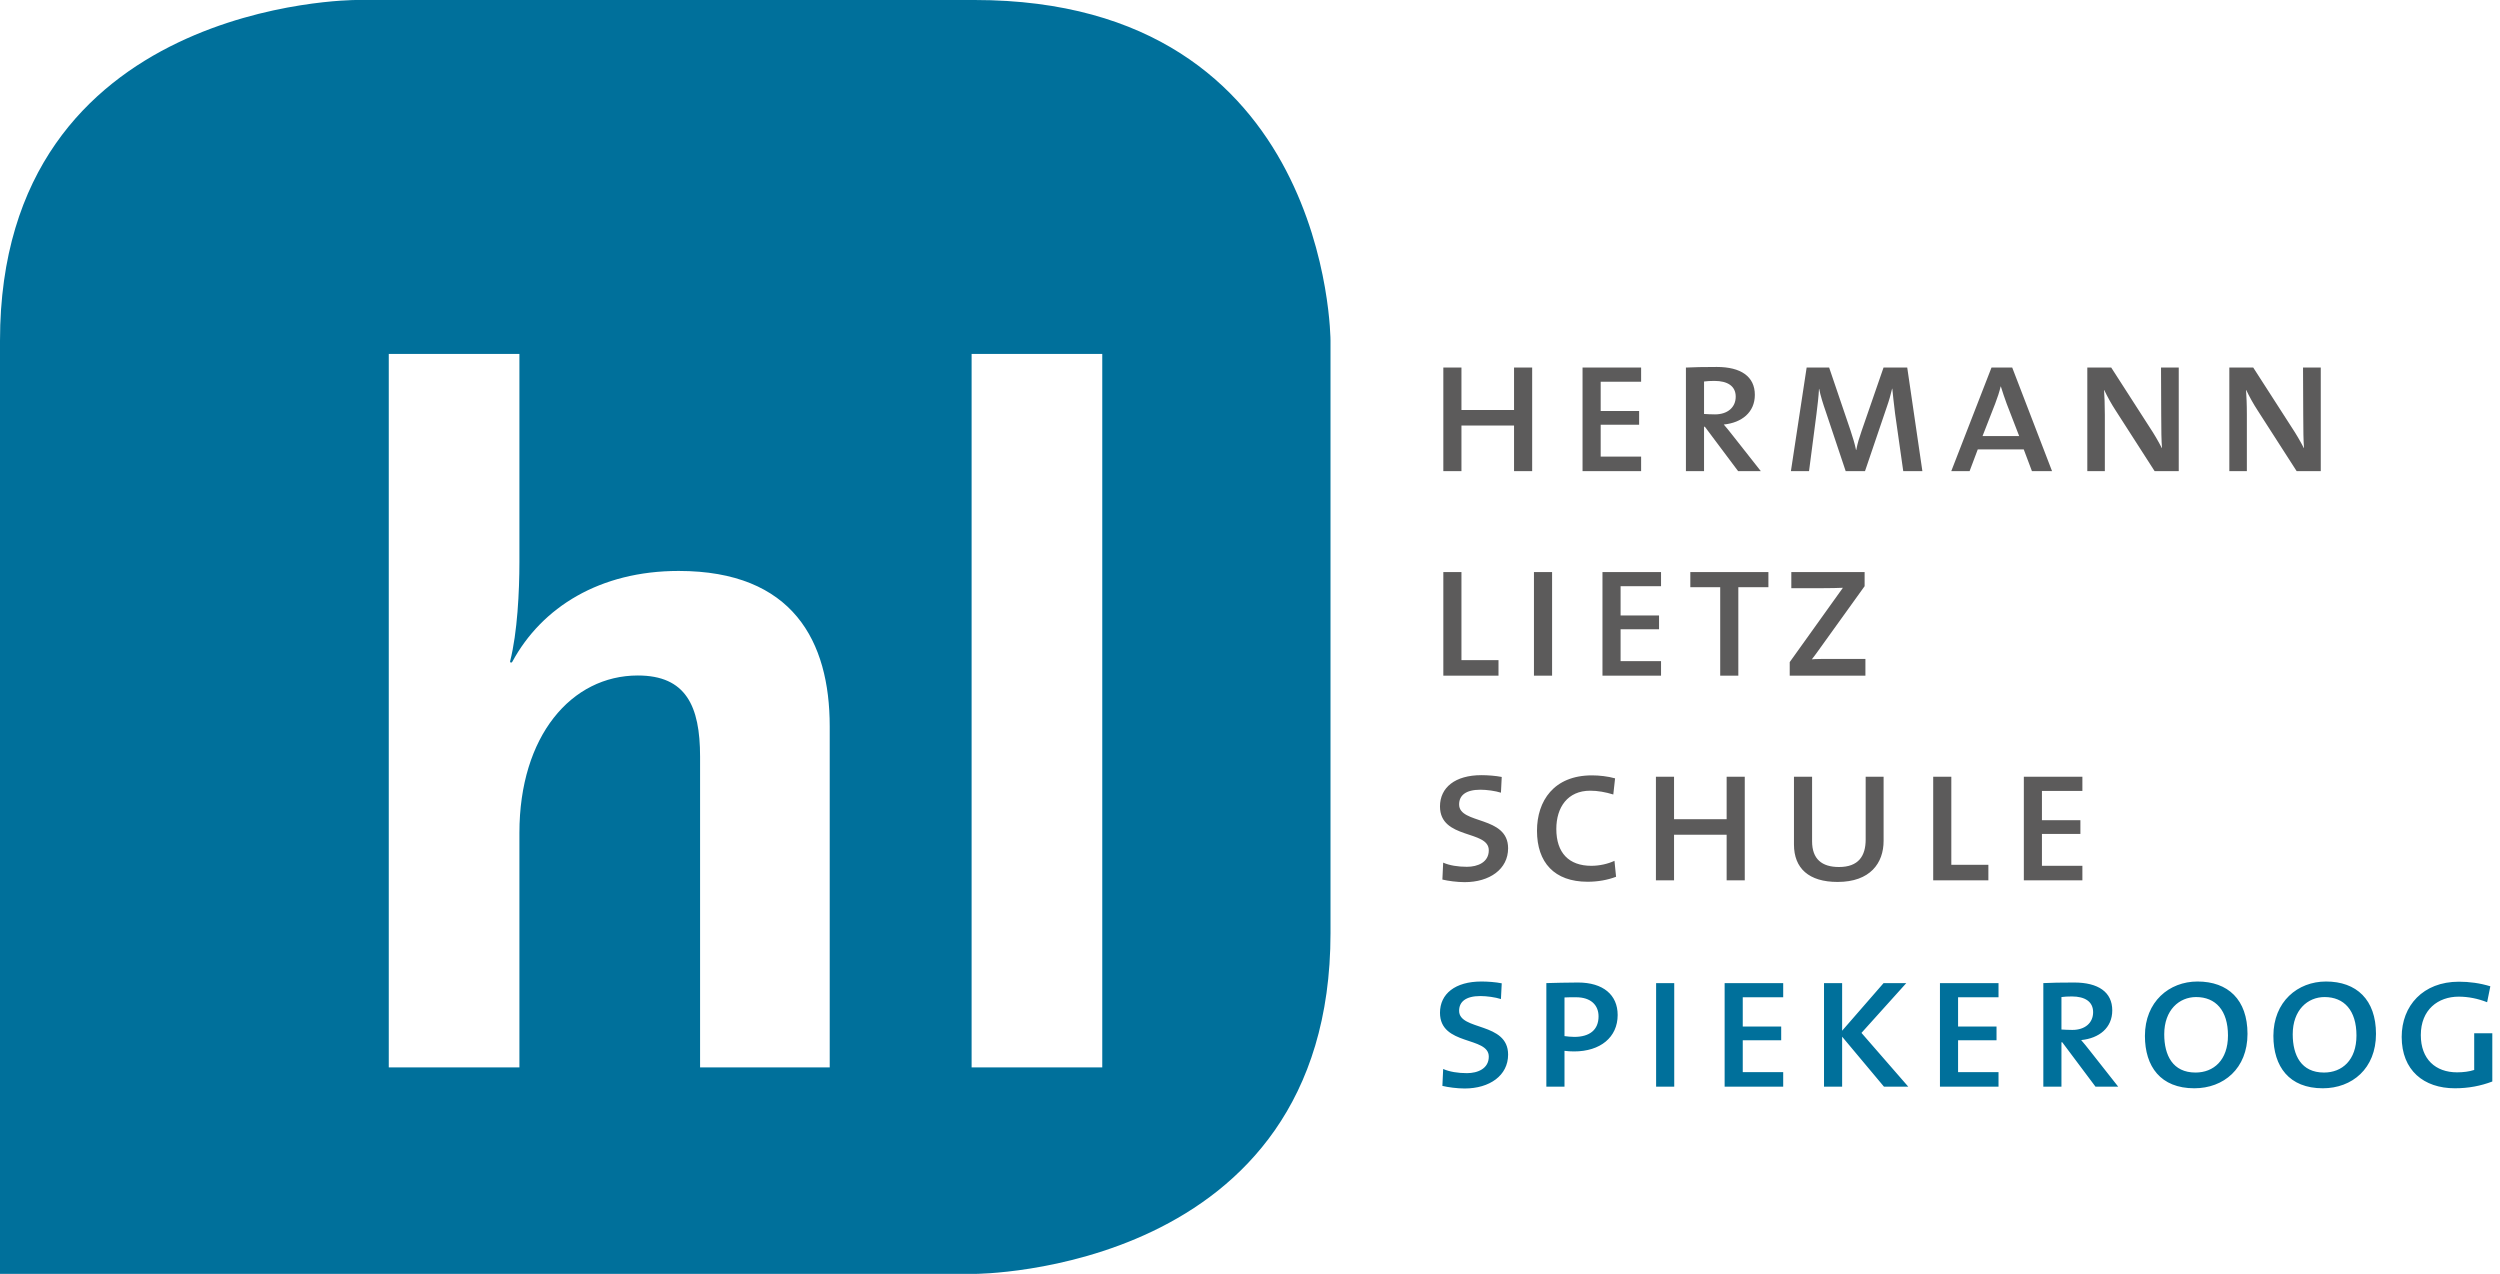
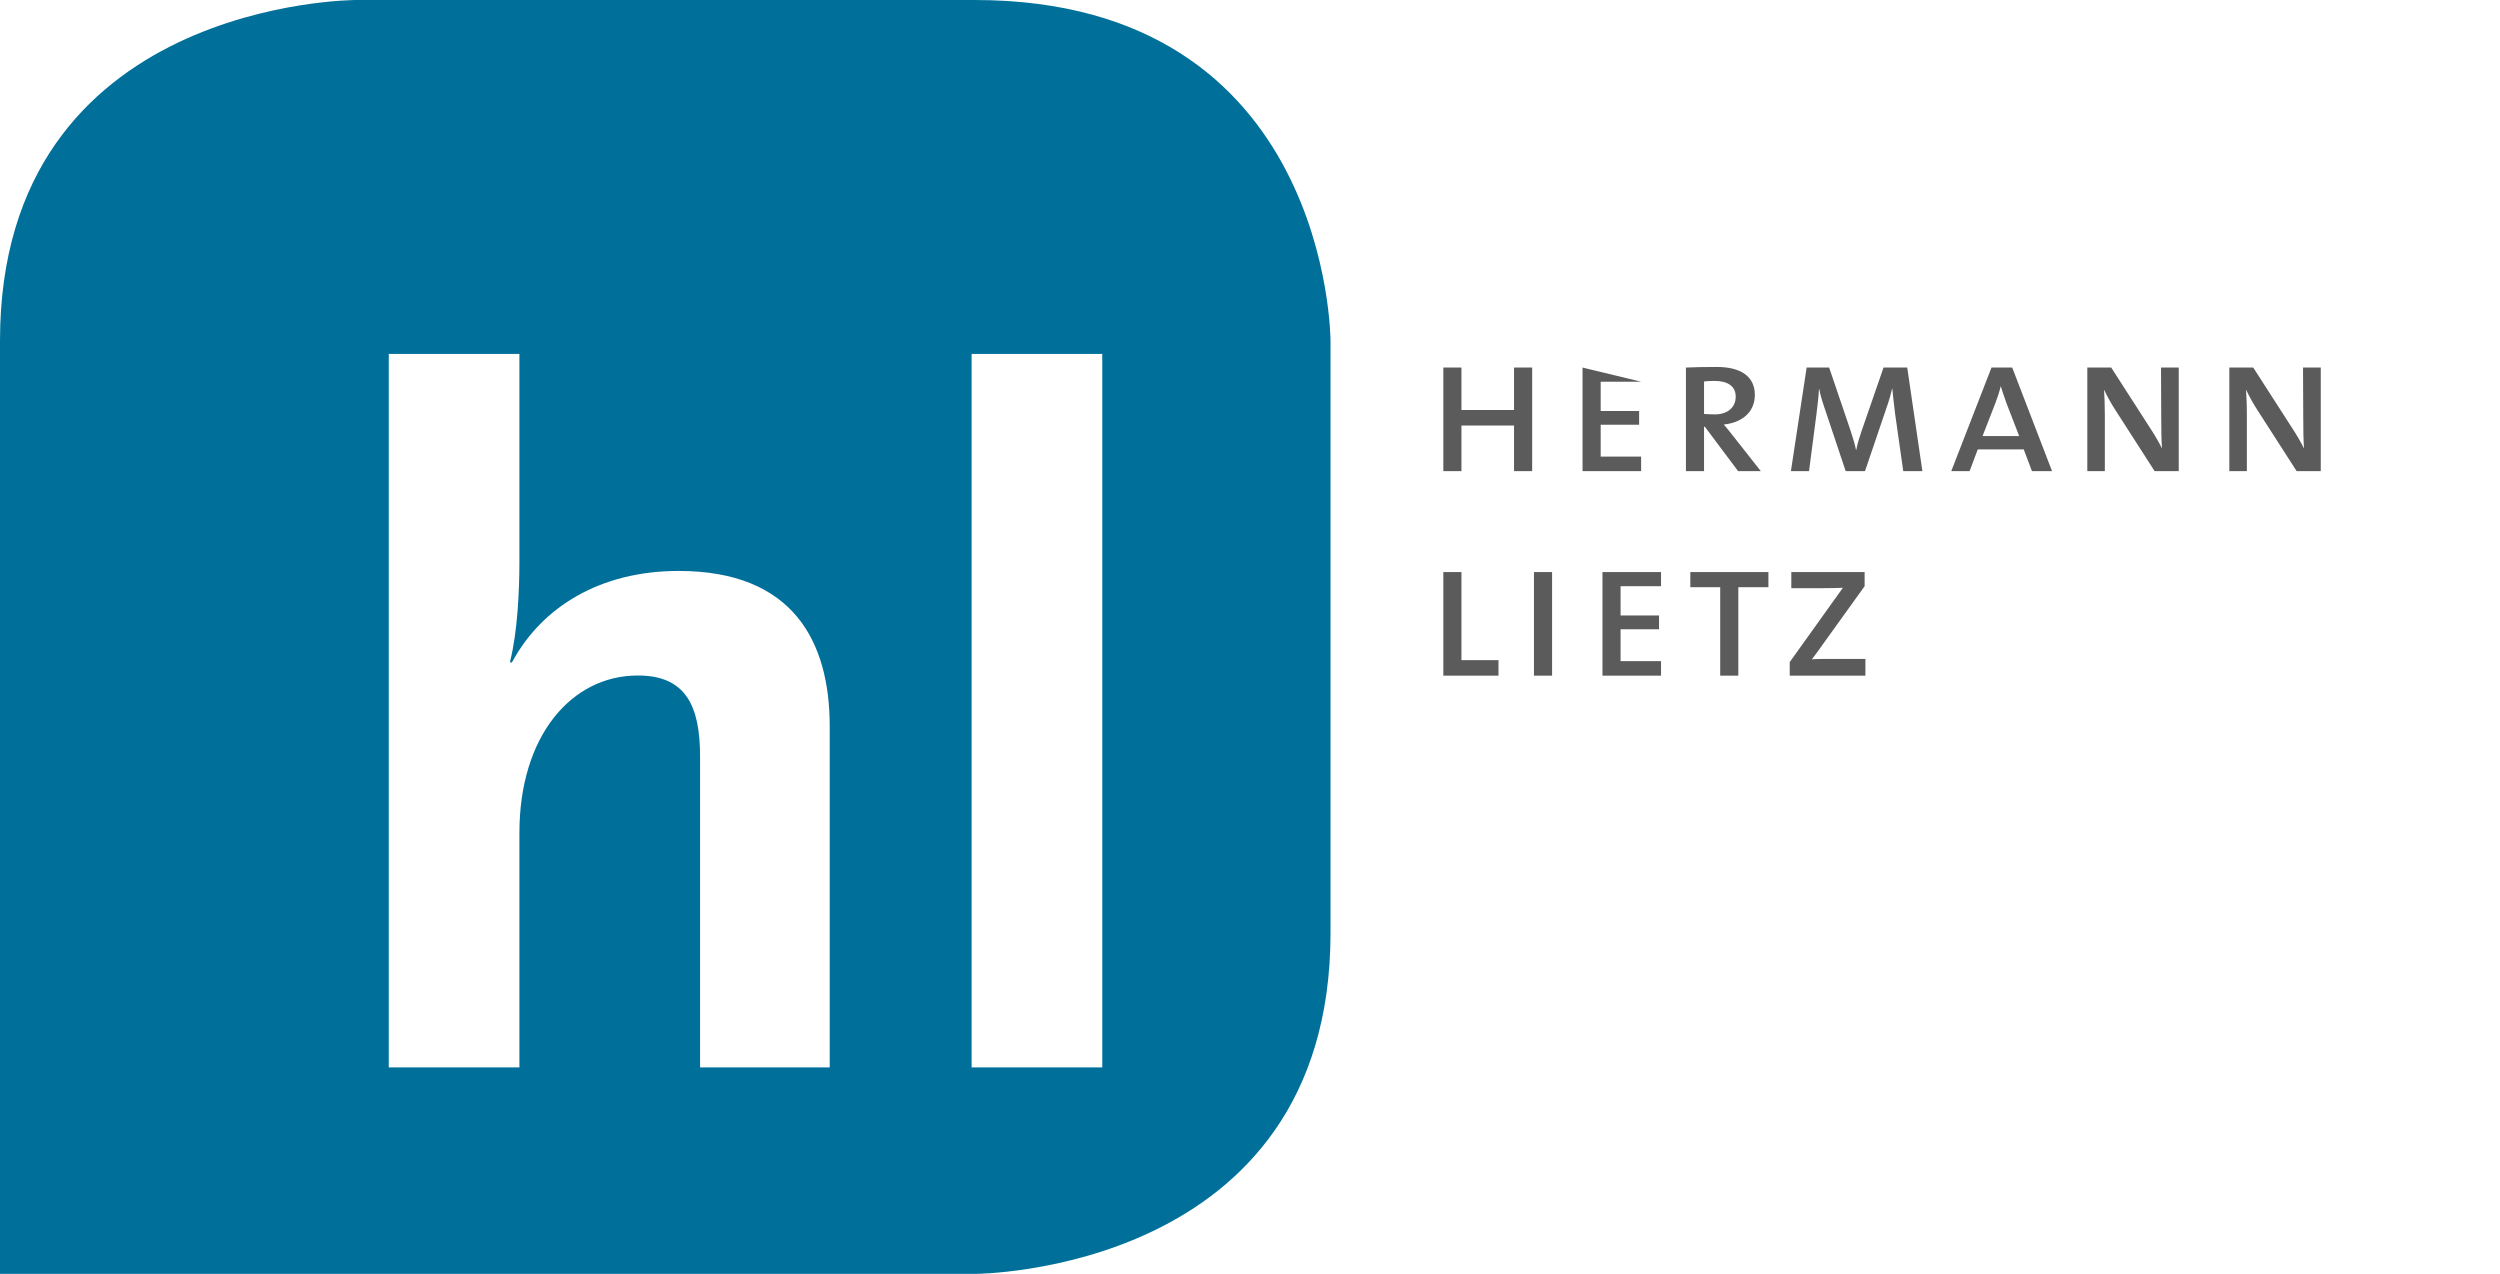
<svg xmlns="http://www.w3.org/2000/svg" width="157px" height="80px" viewBox="0 0 157 80" version="1.1">
  <title>Logo</title>
  <g id="Symbols" stroke="none" stroke-width="1" fill="none" fill-rule="evenodd">
    <g id="blocks/footers---4-column-with-company-mission-" transform="translate(-104, -200)">
      <g id="Logo" transform="translate(104, 200)">
        <g id="Group-4" transform="translate(90.431, 23.045)">
-           <path d="M4.278,43.185 C4.278,41.121 1.201,41.697 1.201,40.433 C1.201,39.87 1.613,39.507 2.539,39.507 C2.94,39.507 3.478,39.583 3.828,39.695 L3.878,38.707 C3.502,38.631 2.99,38.594 2.603,38.594 C0.95,38.594 -6.82121026e-14,39.37 -6.82121026e-14,40.558 C-6.82121026e-14,42.647 3.065,42.022 3.065,43.31 C3.065,44.061 2.377,44.349 1.689,44.349 C1.126,44.349 0.588,44.261 0.2,44.086 L0.151,45.149 C0.513,45.237 1.076,45.312 1.551,45.312 C3.115,45.312 4.278,44.498 4.278,43.185 L4.278,43.185 Z M11.158,40.696 C11.158,39.432 10.246,38.657 8.669,38.657 C7.919,38.657 7.206,38.682 6.68,38.694 L6.68,45.199 L7.819,45.199 L7.819,42.947 C7.994,42.972 8.232,42.985 8.419,42.985 C10.07,42.985 11.158,42.097 11.158,40.696 L11.158,40.696 Z M9.958,40.783 C9.958,41.634 9.395,42.072 8.432,42.072 C8.244,42.072 7.981,42.046 7.819,42.022 L7.819,39.595 C8.006,39.583 8.244,39.583 8.544,39.583 C9.483,39.583 9.958,40.083 9.958,40.783 L9.958,40.783 Z M13.573,45.199 L14.711,45.199 L14.711,38.694 L13.573,38.694 L13.573,45.199 Z M21.554,45.199 L21.554,44.286 L19.014,44.286 L19.014,42.284 L21.428,42.284 L21.428,41.421 L19.014,41.421 L19.014,39.583 L21.554,39.583 L21.554,38.694 L17.876,38.694 L17.876,45.199 L21.554,45.199 Z M29.409,45.199 L26.469,41.821 L29.284,38.694 L27.858,38.694 L25.255,41.684 L25.255,38.694 L24.117,38.694 L24.117,45.199 L25.255,45.199 L25.255,42.059 L27.883,45.199 L29.409,45.199 Z M35.076,45.199 L35.076,44.286 L32.536,44.286 L32.536,42.284 L34.951,42.284 L34.951,41.421 L32.536,41.421 L32.536,39.583 L35.076,39.583 L35.076,38.694 L31.398,38.694 L31.398,45.199 L35.076,45.199 Z M42.593,45.199 L40.829,42.96 C40.617,42.698 40.429,42.447 40.266,42.272 C41.392,42.159 42.219,41.509 42.219,40.408 C42.219,39.257 41.342,38.657 39.829,38.657 C39.053,38.657 38.315,38.669 37.89,38.694 L37.89,45.199 L39.028,45.199 L39.028,42.409 L39.078,42.409 L41.167,45.199 L42.593,45.199 Z M41.017,40.52 C41.017,41.196 40.504,41.634 39.716,41.634 C39.478,41.634 39.229,41.621 39.028,41.609 L39.028,39.57 C39.216,39.545 39.403,39.532 39.679,39.532 C40.504,39.532 41.017,39.857 41.017,40.52 L41.017,40.52 Z M50.712,41.884 C50.712,39.732 49.486,38.594 47.572,38.594 C45.796,38.594 44.27,39.857 44.27,42.009 C44.27,43.935 45.258,45.299 47.372,45.299 C49.212,45.299 50.712,44.061 50.712,41.884 L50.712,41.884 Z M49.486,41.984 C49.486,43.535 48.585,44.311 47.447,44.311 C46.021,44.311 45.483,43.235 45.483,41.909 C45.483,40.383 46.422,39.57 47.485,39.57 C48.711,39.57 49.486,40.408 49.486,41.984 L49.486,41.984 Z M58.781,41.884 C58.781,39.732 57.555,38.594 55.642,38.594 C53.865,38.594 52.338,39.857 52.338,42.009 C52.338,43.935 53.326,45.299 55.441,45.299 C57.28,45.299 58.781,44.061 58.781,41.884 L58.781,41.884 Z M57.555,41.984 C57.555,43.535 56.654,44.311 55.516,44.311 C54.09,44.311 53.552,43.235 53.552,41.909 C53.552,40.383 54.49,39.57 55.553,39.57 C56.779,39.57 57.555,40.408 57.555,41.984 L57.555,41.984 Z M66.086,44.874 L66.086,41.846 L64.949,41.846 L64.949,44.148 C64.648,44.249 64.26,44.298 63.872,44.298 C62.522,44.298 61.596,43.473 61.596,41.959 C61.596,40.358 62.684,39.545 63.973,39.545 C64.586,39.545 65.187,39.67 65.761,39.895 L65.962,38.894 C65.299,38.694 64.648,38.606 63.985,38.606 C61.734,38.606 60.395,40.12 60.395,42.072 C60.395,44.173 61.783,45.299 63.735,45.299 C64.598,45.299 65.361,45.149 66.086,44.874 L66.086,44.874 Z" id="Fill-4" fill="#00709B" />
-           <path d="M4.278,30.227 C4.278,28.162 1.201,28.738 1.201,27.475 C1.201,26.912 1.613,26.549 2.539,26.549 C2.94,26.549 3.478,26.624 3.828,26.736 L3.878,25.748 C3.502,25.673 2.99,25.635 2.603,25.635 C0.95,25.635 5.90034688e-12,26.411 5.90034688e-12,27.599 C5.90034688e-12,29.689 3.065,29.063 3.065,30.352 C3.065,31.103 2.377,31.39 1.689,31.39 C1.126,31.39 0.588,31.303 0.2,31.128 L0.151,32.191 C0.513,32.278 1.076,32.354 1.551,32.354 C3.115,32.354 4.278,31.54 4.278,30.227 L4.278,30.227 Z M11.058,32.016 L10.958,31.015 C10.558,31.203 10.021,31.328 9.507,31.328 C8.094,31.328 7.306,30.514 7.306,29.014 C7.306,27.65 8.019,26.611 9.432,26.611 C9.908,26.611 10.395,26.699 10.884,26.849 L10.996,25.835 C10.546,25.71 10.008,25.648 9.545,25.648 C7.143,25.648 6.092,27.262 6.092,29.126 C6.092,31.115 7.18,32.329 9.269,32.329 C9.921,32.329 10.533,32.216 11.058,32.016 L11.058,32.016 Z M19.14,32.241 L19.14,25.735 L18.002,25.735 L18.002,28.4 L14.699,28.4 L14.699,25.735 L13.561,25.735 L13.561,32.241 L14.699,32.241 L14.699,29.376 L18.002,29.376 L18.002,32.241 L19.14,32.241 Z M27.859,29.764 L27.859,25.735 L26.733,25.735 L26.733,29.677 C26.733,30.714 26.283,31.403 25.057,31.403 C23.981,31.403 23.368,30.903 23.368,29.789 L23.368,25.735 L22.23,25.735 L22.23,29.989 C22.23,31.49 23.168,32.341 24.969,32.341 C27.021,32.341 27.859,31.152 27.859,29.764 L27.859,29.764 Z M34.439,32.241 L34.439,31.265 L32.112,31.265 L32.112,25.735 L30.974,25.735 L30.974,32.241 L34.439,32.241 Z M40.343,32.241 L40.343,31.328 L37.803,31.328 L37.803,29.326 L40.218,29.326 L40.218,28.463 L37.803,28.463 L37.803,26.624 L40.343,26.624 L40.343,25.735 L36.666,25.735 L36.666,32.241 L40.343,32.241 Z" id="Fill-6" fill="#5C5B5B" />
-           <path d="M5.789,6.543 L5.789,0.038 L4.651,0.038 L4.651,2.703 L1.348,2.703 L1.348,0.038 L0.21,0.038 L0.21,6.543 L1.348,6.543 L1.348,3.678 L4.651,3.678 L4.651,6.543 L5.789,6.543 Z M12.631,6.543 L12.631,5.63 L10.092,5.63 L10.092,3.628 L12.506,3.628 L12.506,2.765 L10.092,2.765 L10.092,0.926 L12.631,0.926 L12.631,0.038 L8.953,0.038 L8.953,6.543 L12.631,6.543 Z M20.149,6.543 L18.385,4.304 C18.172,4.041 17.985,3.791 17.822,3.615 C18.948,3.503 19.773,2.852 19.773,1.752 C19.773,0.601 18.898,-3.26849658e-14 17.384,-3.26849658e-14 C16.609,-3.26849658e-14 15.871,0.013 15.445,0.038 L15.445,6.543 L16.583,6.543 L16.583,3.753 L16.634,3.753 L18.723,6.543 L20.149,6.543 Z M18.572,1.864 C18.572,2.54 18.06,2.978 17.272,2.978 C17.034,2.978 16.783,2.965 16.583,2.952 L16.583,0.914 C16.771,0.889 16.959,0.876 17.234,0.876 C18.06,0.876 18.572,1.201 18.572,1.864 L18.572,1.864 Z M30.295,6.543 L29.343,0.038 L27.855,0.038 L26.479,4.016 C26.328,4.454 26.228,4.767 26.141,5.217 L26.128,5.217 C26.054,4.829 25.916,4.404 25.778,3.978 L24.439,0.038 L23.026,0.038 L22.038,6.543 L23.176,6.543 L23.64,2.978 C23.714,2.378 23.776,1.877 23.802,1.377 L23.814,1.377 C23.889,1.789 24.065,2.34 24.227,2.803 L25.478,6.543 L26.691,6.543 L28.055,2.527 C28.205,2.102 28.317,1.702 28.393,1.364 L28.406,1.364 C28.443,1.726 28.493,2.24 28.58,2.928 L29.093,6.543 L30.295,6.543 Z M38.438,6.543 L35.936,0.038 L34.635,0.038 L32.108,6.543 L33.259,6.543 L33.772,5.179 L36.661,5.179 L37.175,6.543 L38.438,6.543 Z M36.374,4.341 L34.072,4.341 L34.872,2.289 C35.01,1.927 35.136,1.552 35.21,1.226 L35.223,1.226 C35.323,1.539 35.448,1.939 35.586,2.302 L36.374,4.341 Z M46.394,6.543 L46.394,0.038 L45.281,0.038 L45.293,3.003 C45.293,3.966 45.306,4.667 45.343,5.092 L45.331,5.092 C45.106,4.654 44.843,4.204 44.568,3.791 L42.154,0.038 L40.652,0.038 L40.652,6.543 L41.753,6.543 L41.753,3.003 C41.753,2.302 41.728,1.864 41.703,1.452 L41.716,1.452 C41.903,1.851 42.166,2.327 42.428,2.727 L44.88,6.543 L46.394,6.543 Z M55.313,6.543 L55.313,0.038 L54.199,0.038 L54.212,3.003 C54.212,3.966 54.225,4.667 54.262,5.092 L54.25,5.092 C54.025,4.654 53.761,4.204 53.487,3.791 L51.072,0.038 L49.571,0.038 L49.571,6.543 L50.672,6.543 L50.672,3.003 C50.672,2.302 50.646,1.864 50.621,1.452 L50.634,1.452 C50.822,1.851 51.084,2.327 51.347,2.727 L53.799,6.543 L55.313,6.543 Z" id="Fill-10" fill="#5C5B5B" />
+           <path d="M5.789,6.543 L5.789,0.038 L4.651,0.038 L4.651,2.703 L1.348,2.703 L1.348,0.038 L0.21,0.038 L0.21,6.543 L1.348,6.543 L1.348,3.678 L4.651,3.678 L4.651,6.543 L5.789,6.543 Z M12.631,6.543 L12.631,5.63 L10.092,5.63 L10.092,3.628 L12.506,3.628 L12.506,2.765 L10.092,2.765 L10.092,0.926 L12.631,0.926 L8.953,0.038 L8.953,6.543 L12.631,6.543 Z M20.149,6.543 L18.385,4.304 C18.172,4.041 17.985,3.791 17.822,3.615 C18.948,3.503 19.773,2.852 19.773,1.752 C19.773,0.601 18.898,-3.26849658e-14 17.384,-3.26849658e-14 C16.609,-3.26849658e-14 15.871,0.013 15.445,0.038 L15.445,6.543 L16.583,6.543 L16.583,3.753 L16.634,3.753 L18.723,6.543 L20.149,6.543 Z M18.572,1.864 C18.572,2.54 18.06,2.978 17.272,2.978 C17.034,2.978 16.783,2.965 16.583,2.952 L16.583,0.914 C16.771,0.889 16.959,0.876 17.234,0.876 C18.06,0.876 18.572,1.201 18.572,1.864 L18.572,1.864 Z M30.295,6.543 L29.343,0.038 L27.855,0.038 L26.479,4.016 C26.328,4.454 26.228,4.767 26.141,5.217 L26.128,5.217 C26.054,4.829 25.916,4.404 25.778,3.978 L24.439,0.038 L23.026,0.038 L22.038,6.543 L23.176,6.543 L23.64,2.978 C23.714,2.378 23.776,1.877 23.802,1.377 L23.814,1.377 C23.889,1.789 24.065,2.34 24.227,2.803 L25.478,6.543 L26.691,6.543 L28.055,2.527 C28.205,2.102 28.317,1.702 28.393,1.364 L28.406,1.364 C28.443,1.726 28.493,2.24 28.58,2.928 L29.093,6.543 L30.295,6.543 Z M38.438,6.543 L35.936,0.038 L34.635,0.038 L32.108,6.543 L33.259,6.543 L33.772,5.179 L36.661,5.179 L37.175,6.543 L38.438,6.543 Z M36.374,4.341 L34.072,4.341 L34.872,2.289 C35.01,1.927 35.136,1.552 35.21,1.226 L35.223,1.226 C35.323,1.539 35.448,1.939 35.586,2.302 L36.374,4.341 Z M46.394,6.543 L46.394,0.038 L45.281,0.038 L45.293,3.003 C45.293,3.966 45.306,4.667 45.343,5.092 L45.331,5.092 C45.106,4.654 44.843,4.204 44.568,3.791 L42.154,0.038 L40.652,0.038 L40.652,6.543 L41.753,6.543 L41.753,3.003 C41.753,2.302 41.728,1.864 41.703,1.452 L41.716,1.452 C41.903,1.851 42.166,2.327 42.428,2.727 L44.88,6.543 L46.394,6.543 Z M55.313,6.543 L55.313,0.038 L54.199,0.038 L54.212,3.003 C54.212,3.966 54.225,4.667 54.262,5.092 L54.25,5.092 C54.025,4.654 53.761,4.204 53.487,3.791 L51.072,0.038 L49.571,0.038 L49.571,6.543 L50.672,6.543 L50.672,3.003 C50.672,2.302 50.646,1.864 50.621,1.452 L50.634,1.452 C50.822,1.851 51.084,2.327 51.347,2.727 L53.799,6.543 L55.313,6.543 Z" id="Fill-10" fill="#5C5B5B" />
          <path d="M3.675,19.386 L3.675,18.41 L1.348,18.41 L1.348,12.88 L0.21,12.88 L0.21,19.386 L3.675,19.386 Z M5.901,19.386 L7.04,19.386 L7.04,12.88 L5.901,12.88 L5.901,19.386 Z M13.882,19.386 L13.882,18.473 L11.342,18.473 L11.342,16.471 L13.757,16.471 L13.757,15.608 L11.342,15.608 L11.342,13.768 L13.882,13.768 L13.882,12.88 L10.204,12.88 L10.204,19.386 L13.882,19.386 Z M20.625,13.832 L20.625,12.88 L15.721,12.88 L15.721,13.832 L17.598,13.832 L17.598,19.386 L18.736,19.386 L18.736,13.832 L20.625,13.832 Z M26.717,19.386 L26.717,18.335 L24.878,18.335 C24.153,18.335 23.539,18.335 23.352,18.36 C23.465,18.222 23.59,18.047 23.727,17.859 L26.667,13.768 L26.667,12.88 L22.064,12.88 L22.064,13.894 L23.902,13.894 C24.527,13.894 24.99,13.881 25.303,13.868 C25.128,14.106 24.978,14.319 24.791,14.582 L21.963,18.535 L21.963,19.386 L26.717,19.386 Z" id="Fill-8" fill="#5C5B5B" />
        </g>
        <path d="M83.556,58.599 L83.556,21.401 C83.556,21.401 83.556,0 61.203,0 L22.352,0 C22.352,0 -1.13686838e-14,0 -1.13686838e-14,21.401 L-1.13686838e-14,80 L61.203,80 C61.203,80 83.556,80 83.556,58.599 L83.556,58.599 Z M52.106,67.032 L43.965,67.032 L43.965,47.516 C43.965,44.324 43.068,42.421 40.055,42.421 C35.889,42.421 32.619,46.214 32.619,52.303 L32.619,67.032 L24.415,67.032 L24.415,22.229 L32.619,22.229 L32.619,35.302 C32.619,37.143 32.491,39.721 32.042,41.501 C32.042,41.501 32.011,41.587 32.071,41.607 C32.135,41.629 32.171,41.562 32.171,41.562 C34.03,38.125 37.684,35.855 42.619,35.855 C49.799,35.855 52.106,40.273 52.106,45.613 L52.106,67.032 Z M61.017,67.032 L69.222,67.032 L69.222,22.229 L61.017,22.229 L61.017,67.032 Z" id="Fill-1" fill="#00709B" />
      </g>
    </g>
  </g>
</svg>